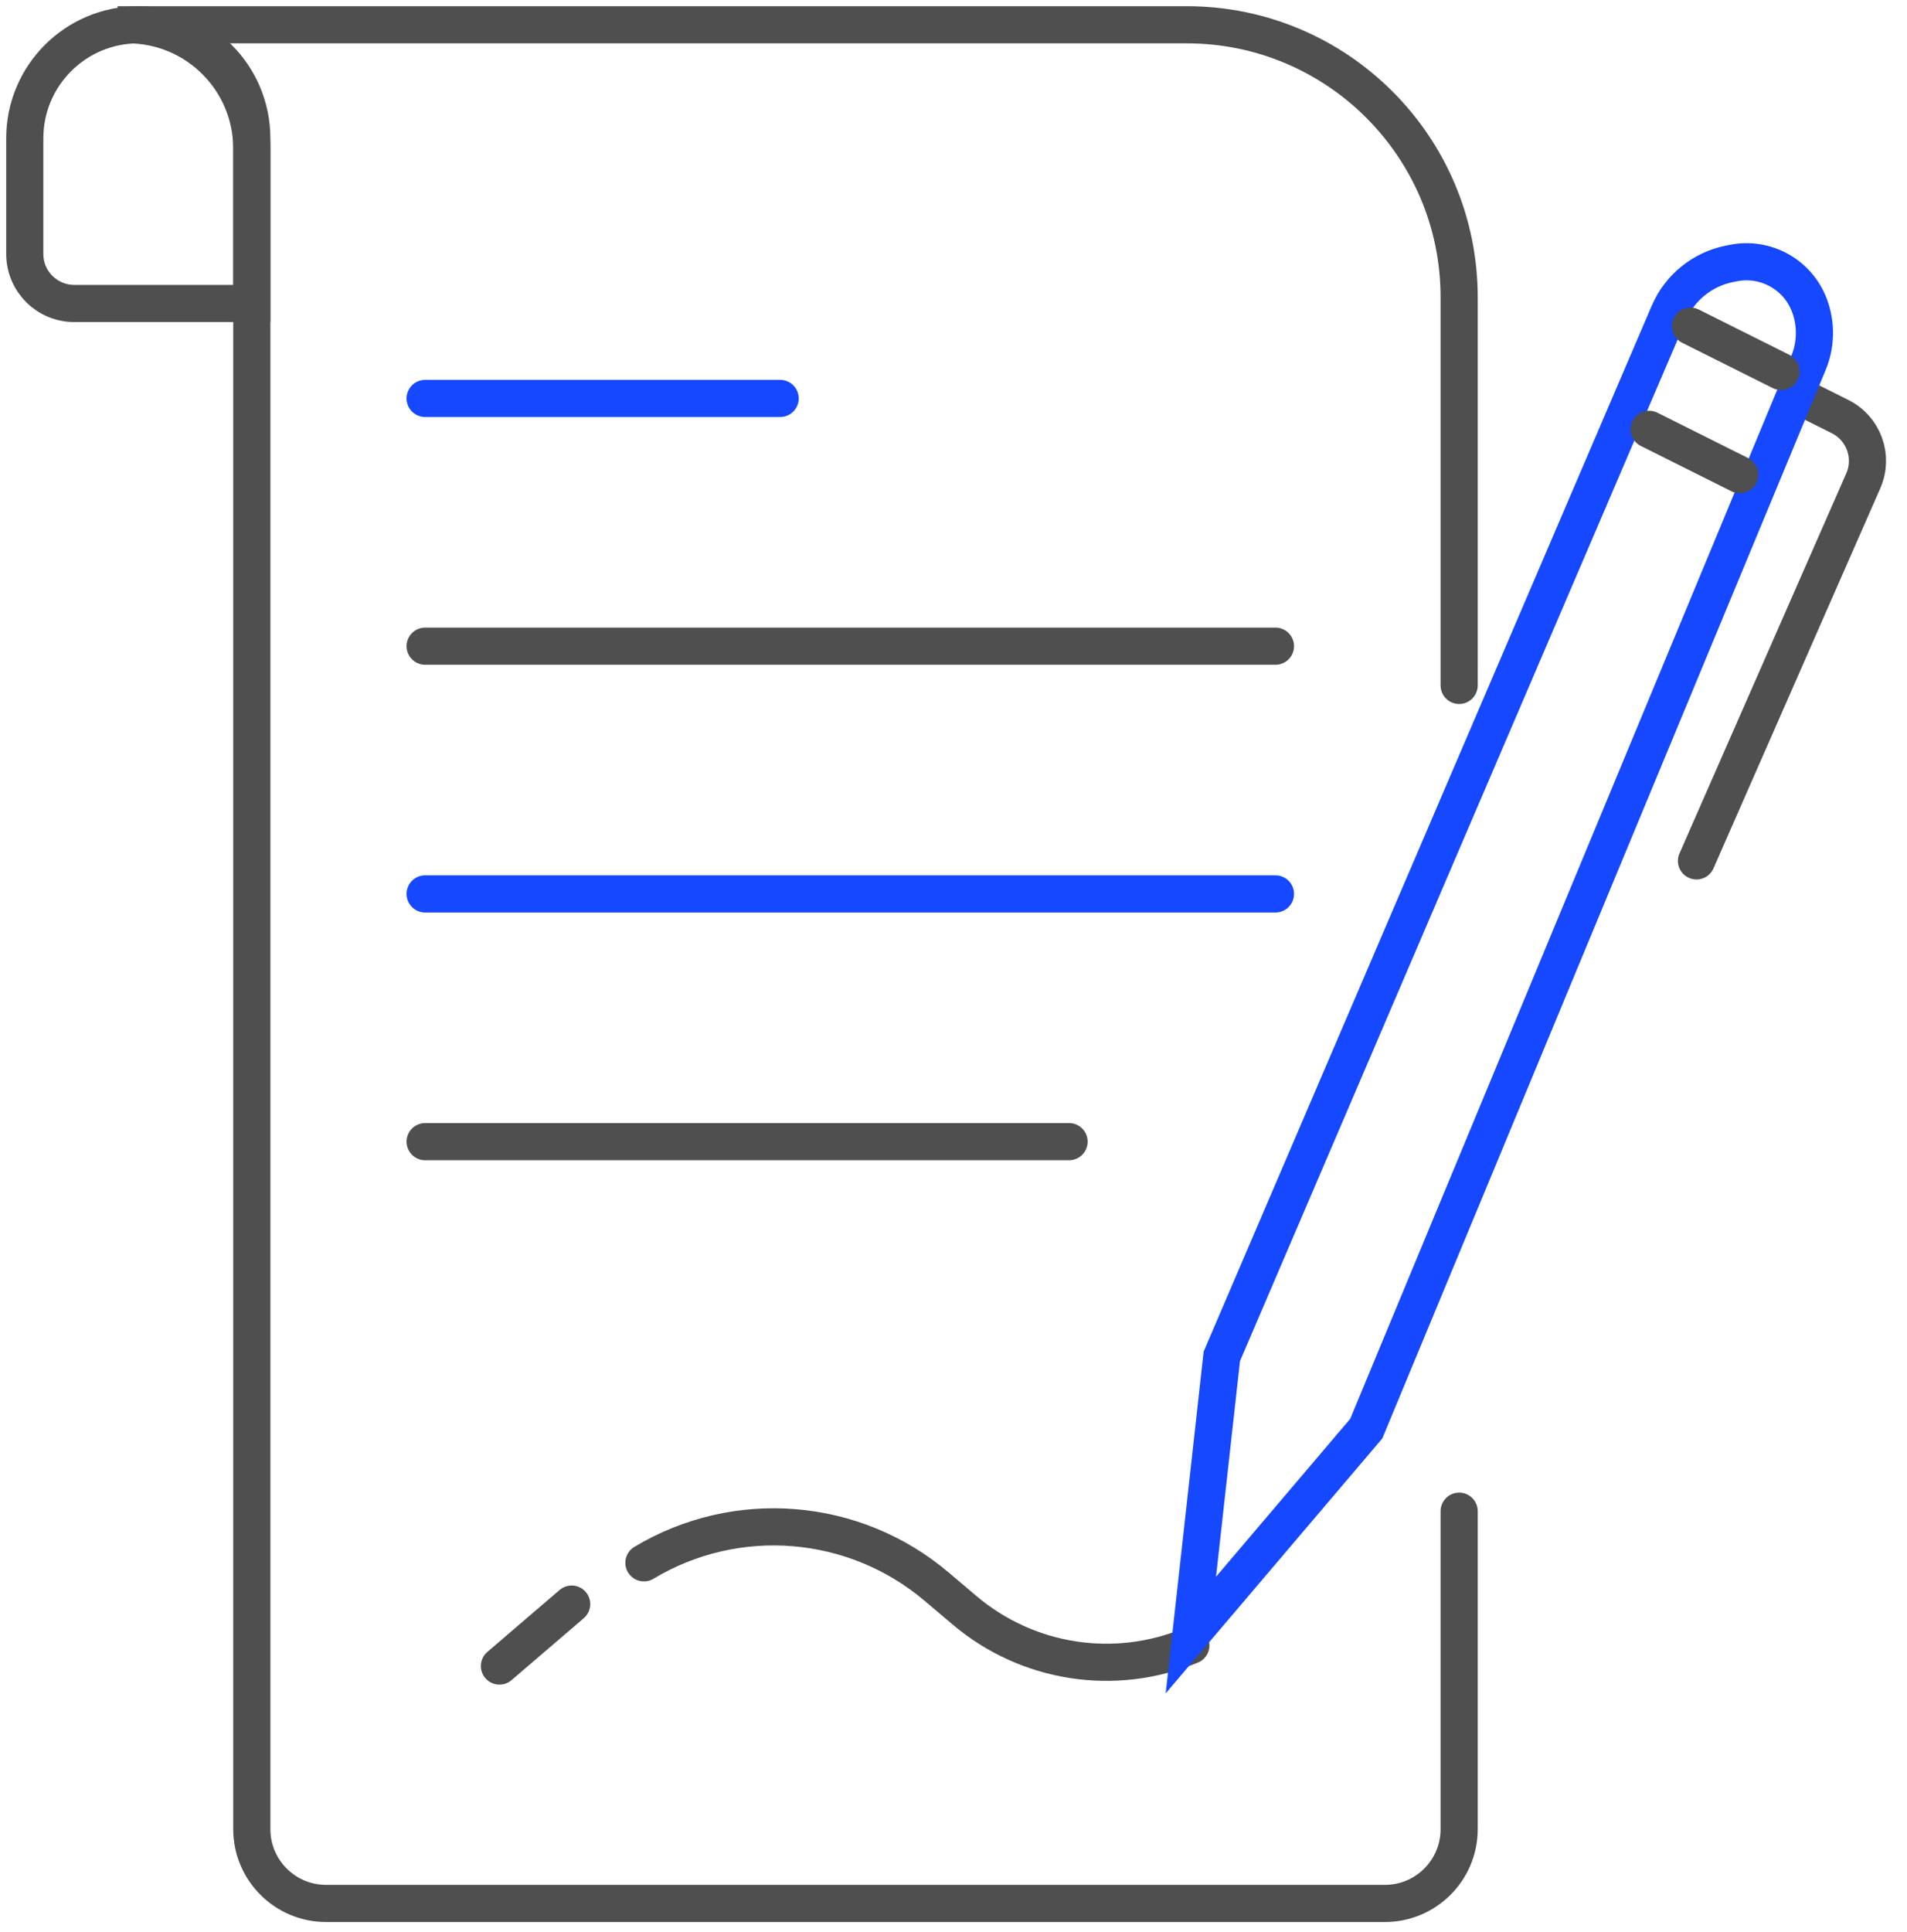
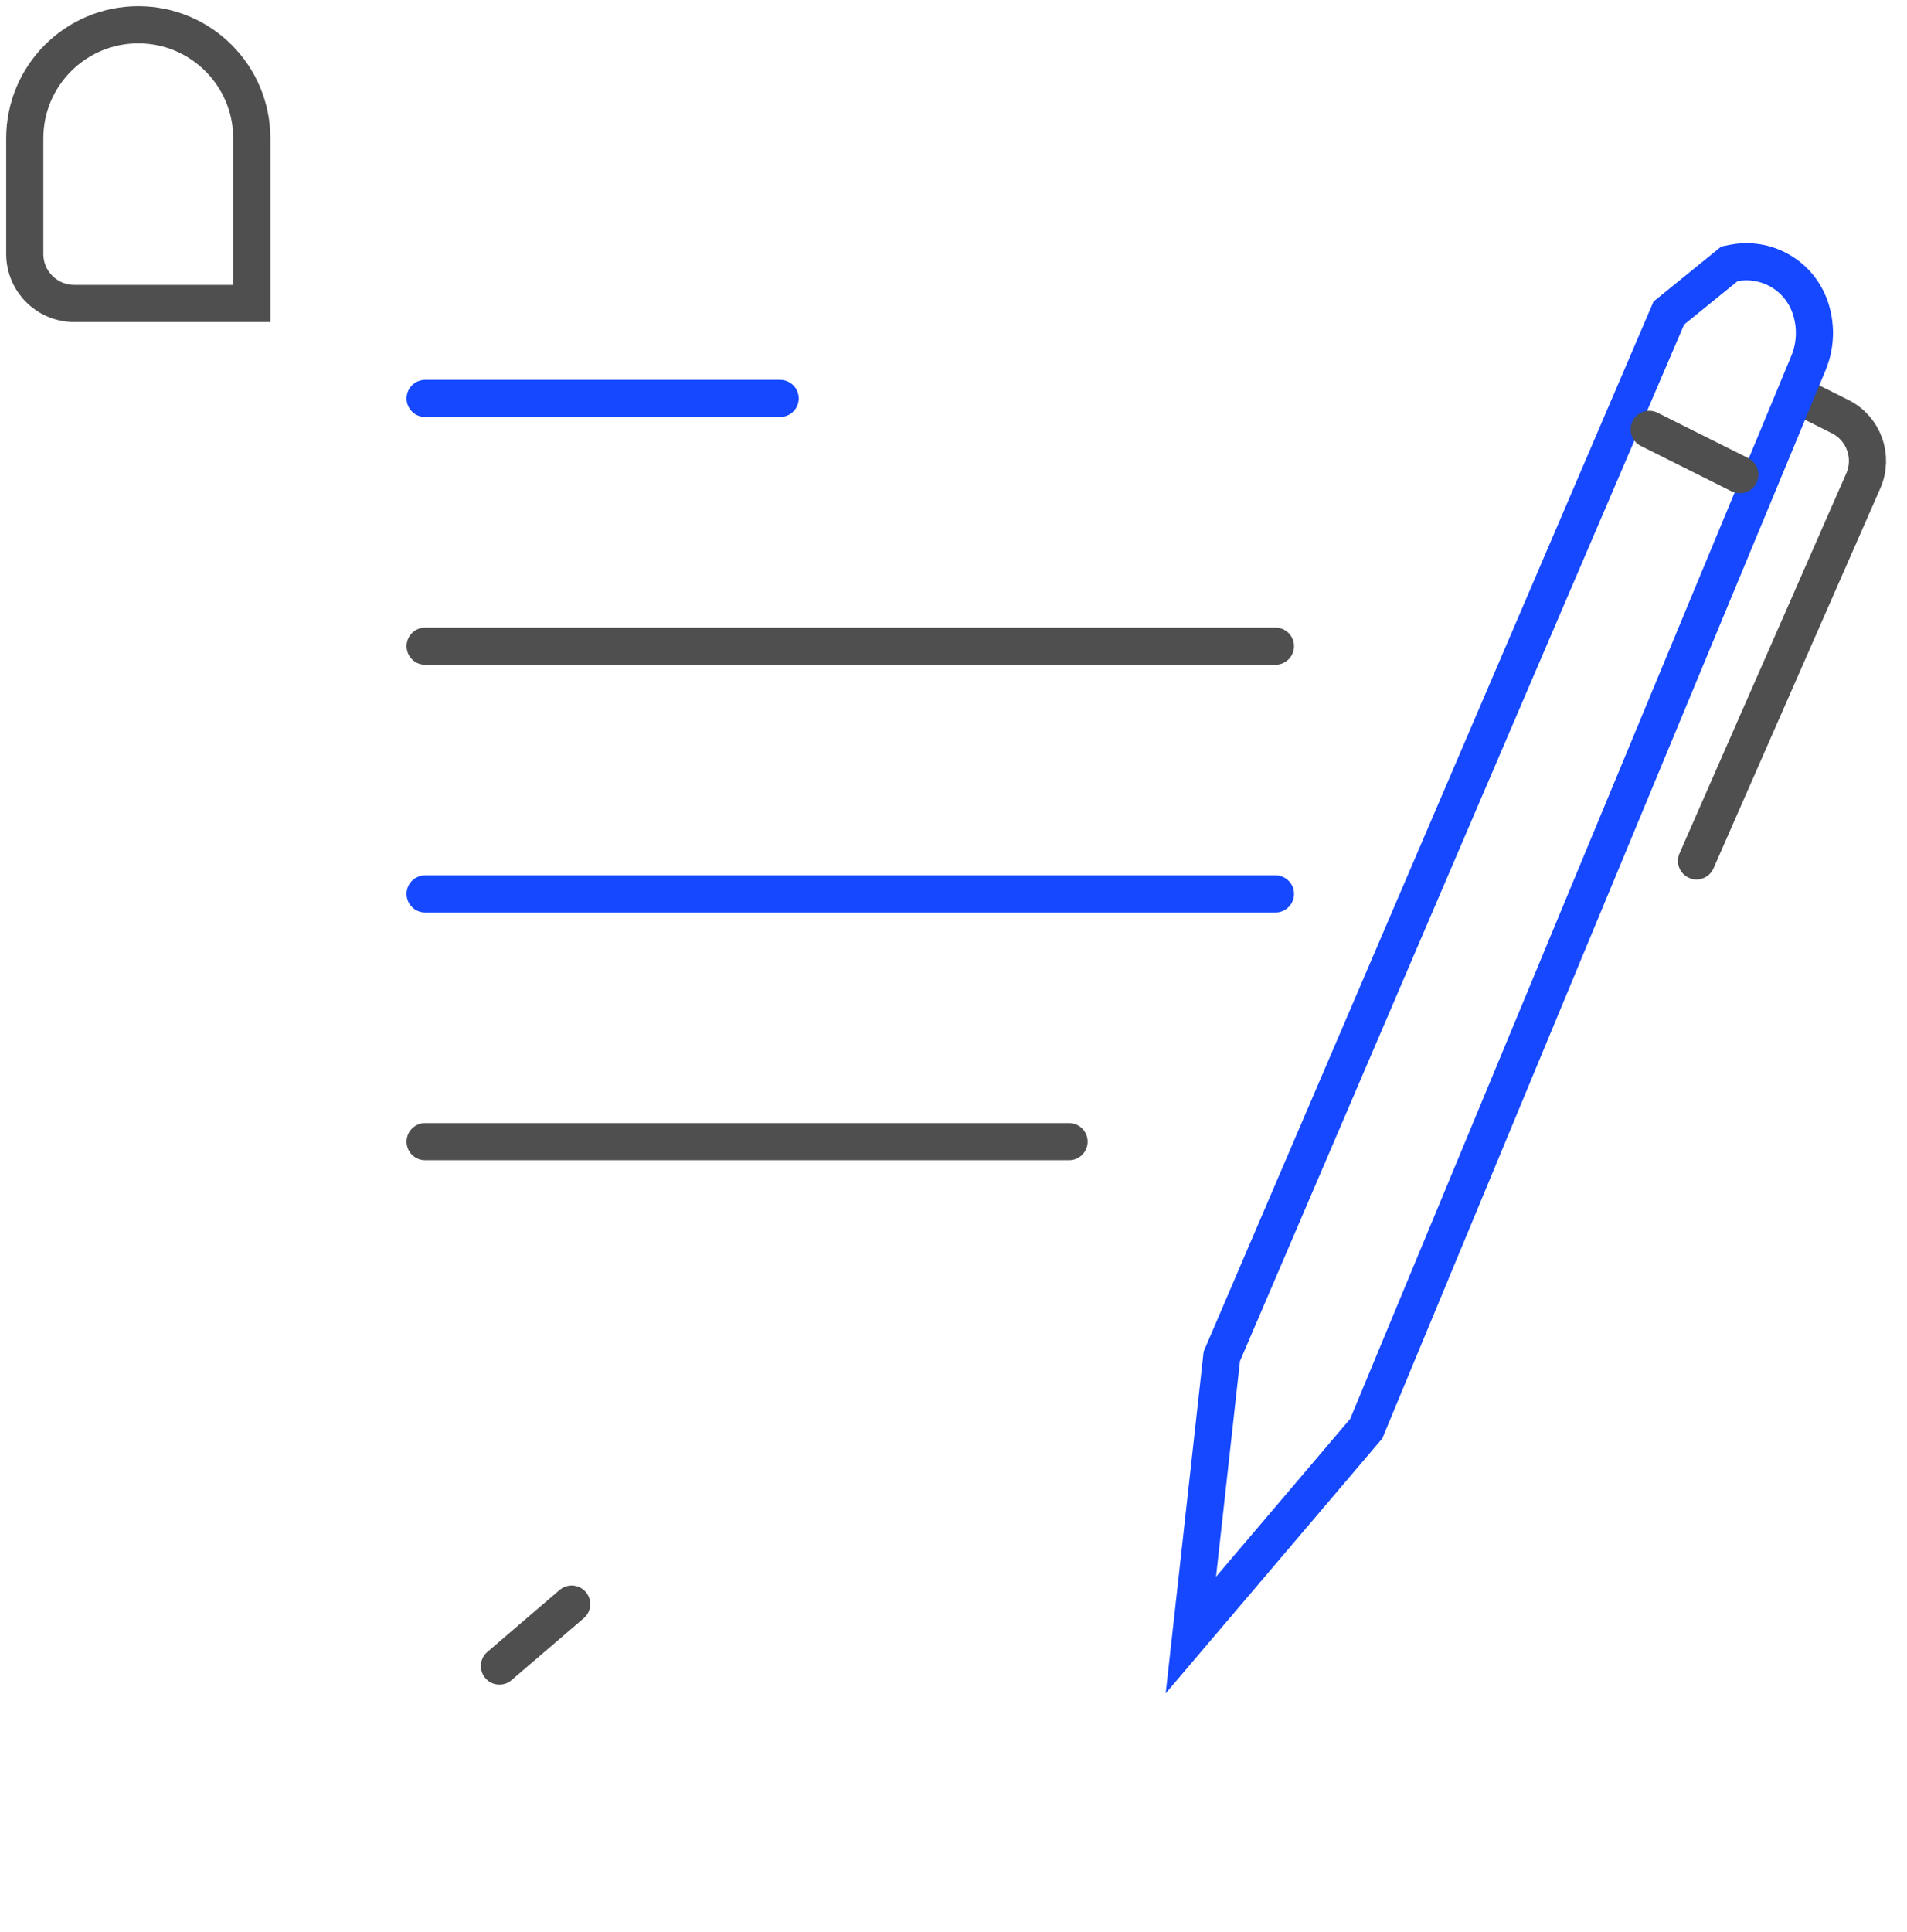
<svg xmlns="http://www.w3.org/2000/svg" width="77" height="78" viewBox="0 0 77 78" fill="none">
-   <path d="M58.917 27.667V12C58.917 5.925 53.992 1 47.917 1H4.75H5.167C7.929 1 10.167 3.239 10.167 6V73.833C10.167 75.49 11.51 76.833 13.167 76.833H55.917C57.574 76.833 58.917 75.49 58.917 73.833V61" stroke="#4F4F4F" stroke-width="1.5" stroke-linecap="round" />
  <path d="M3 12.25H10.167V5.583C10.167 3.052 8.115 1 5.583 1C3.052 1 1 3.052 1 5.583V10.25C1 11.355 1.895 12.25 3 12.25Z" stroke="#4F4F4F" stroke-width="1.5" />
  <line x1="17.166" y1="16.083" x2="31.5" y2="16.083" stroke="#1548FF" stroke-width="1.5" stroke-linecap="round" />
  <line x1="17.166" y1="26.083" x2="51.5" y2="26.083" stroke="#4F4F4F" stroke-width="1.5" stroke-linecap="round" />
  <line x1="17.166" y1="36.083" x2="51.5" y2="36.083" stroke="#1548FF" stroke-width="1.5" stroke-linecap="round" />
  <line x1="17.166" y1="46.083" x2="43.166" y2="46.083" stroke="#4F4F4F" stroke-width="1.5" stroke-linecap="round" />
  <path d="M72.667 16L74.298 16.816C75.252 17.292 75.664 18.433 75.235 19.408L68.5 34.75" stroke="#4F4F4F" stroke-width="1.5" stroke-linecap="round" />
-   <path d="M26 63.083V63.083C29.737 60.841 34.487 61.226 37.814 64.041L38.948 65.001C41.487 67.149 45.014 67.696 48.083 66.417V66.417" stroke="#4F4F4F" stroke-width="1.5" stroke-linecap="round" />
  <path d="M20.166 67.25L23.083 64.75" stroke="#4F4F4F" stroke-width="1.5" stroke-linecap="round" />
-   <path d="M67.382 12.637L49.334 54.749L48.084 65.999L55.167 57.666L73.02 14.655C73.329 13.912 73.343 13.081 73.061 12.328C72.593 11.082 71.291 10.358 69.986 10.619L69.83 10.65C68.737 10.869 67.821 11.612 67.382 12.637Z" stroke="#1548FF" stroke-width="1.5" />
-   <line x1="68.256" y1="13.165" x2="71.914" y2="14.994" stroke="#4F4F4F" stroke-width="1.5" stroke-linecap="round" />
+   <path d="M67.382 12.637L49.334 54.749L48.084 65.999L55.167 57.666L73.02 14.655C73.329 13.912 73.343 13.081 73.061 12.328C72.593 11.082 71.291 10.358 69.986 10.619L69.83 10.65Z" stroke="#1548FF" stroke-width="1.5" />
  <line x1="66.589" y1="17.331" x2="70.248" y2="19.16" stroke="#4F4F4F" stroke-width="1.5" stroke-linecap="round" />
</svg>